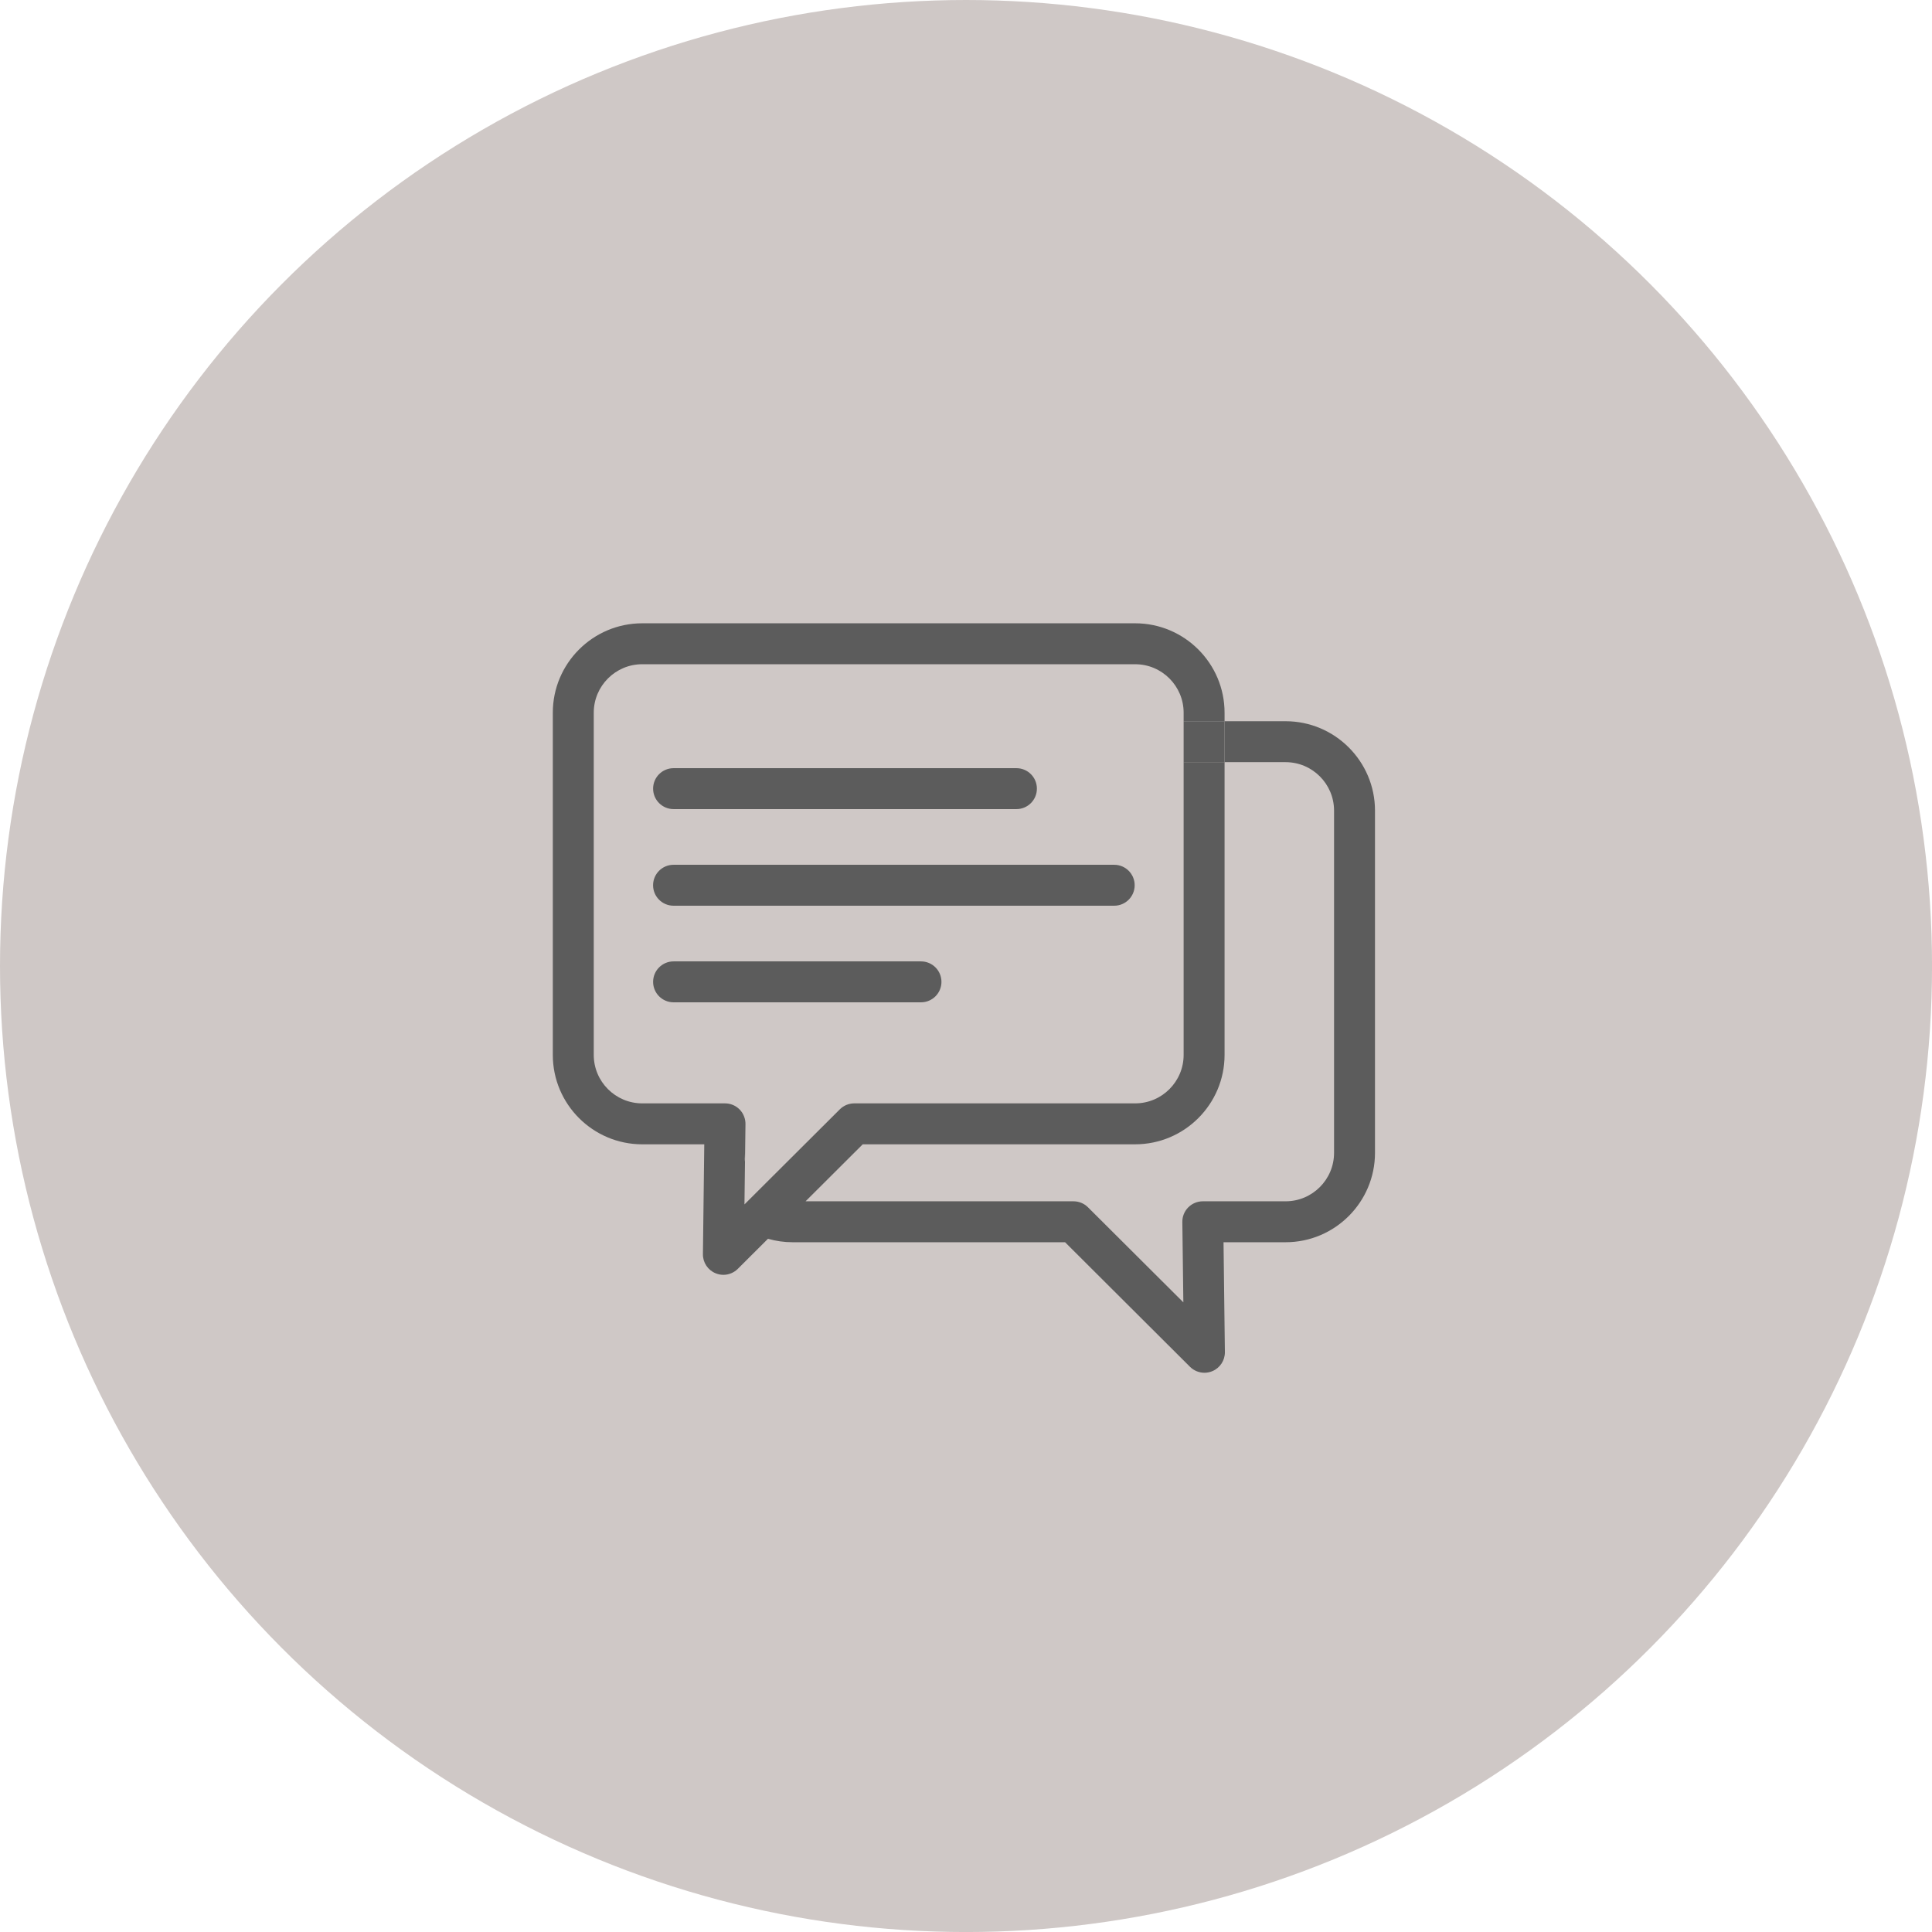
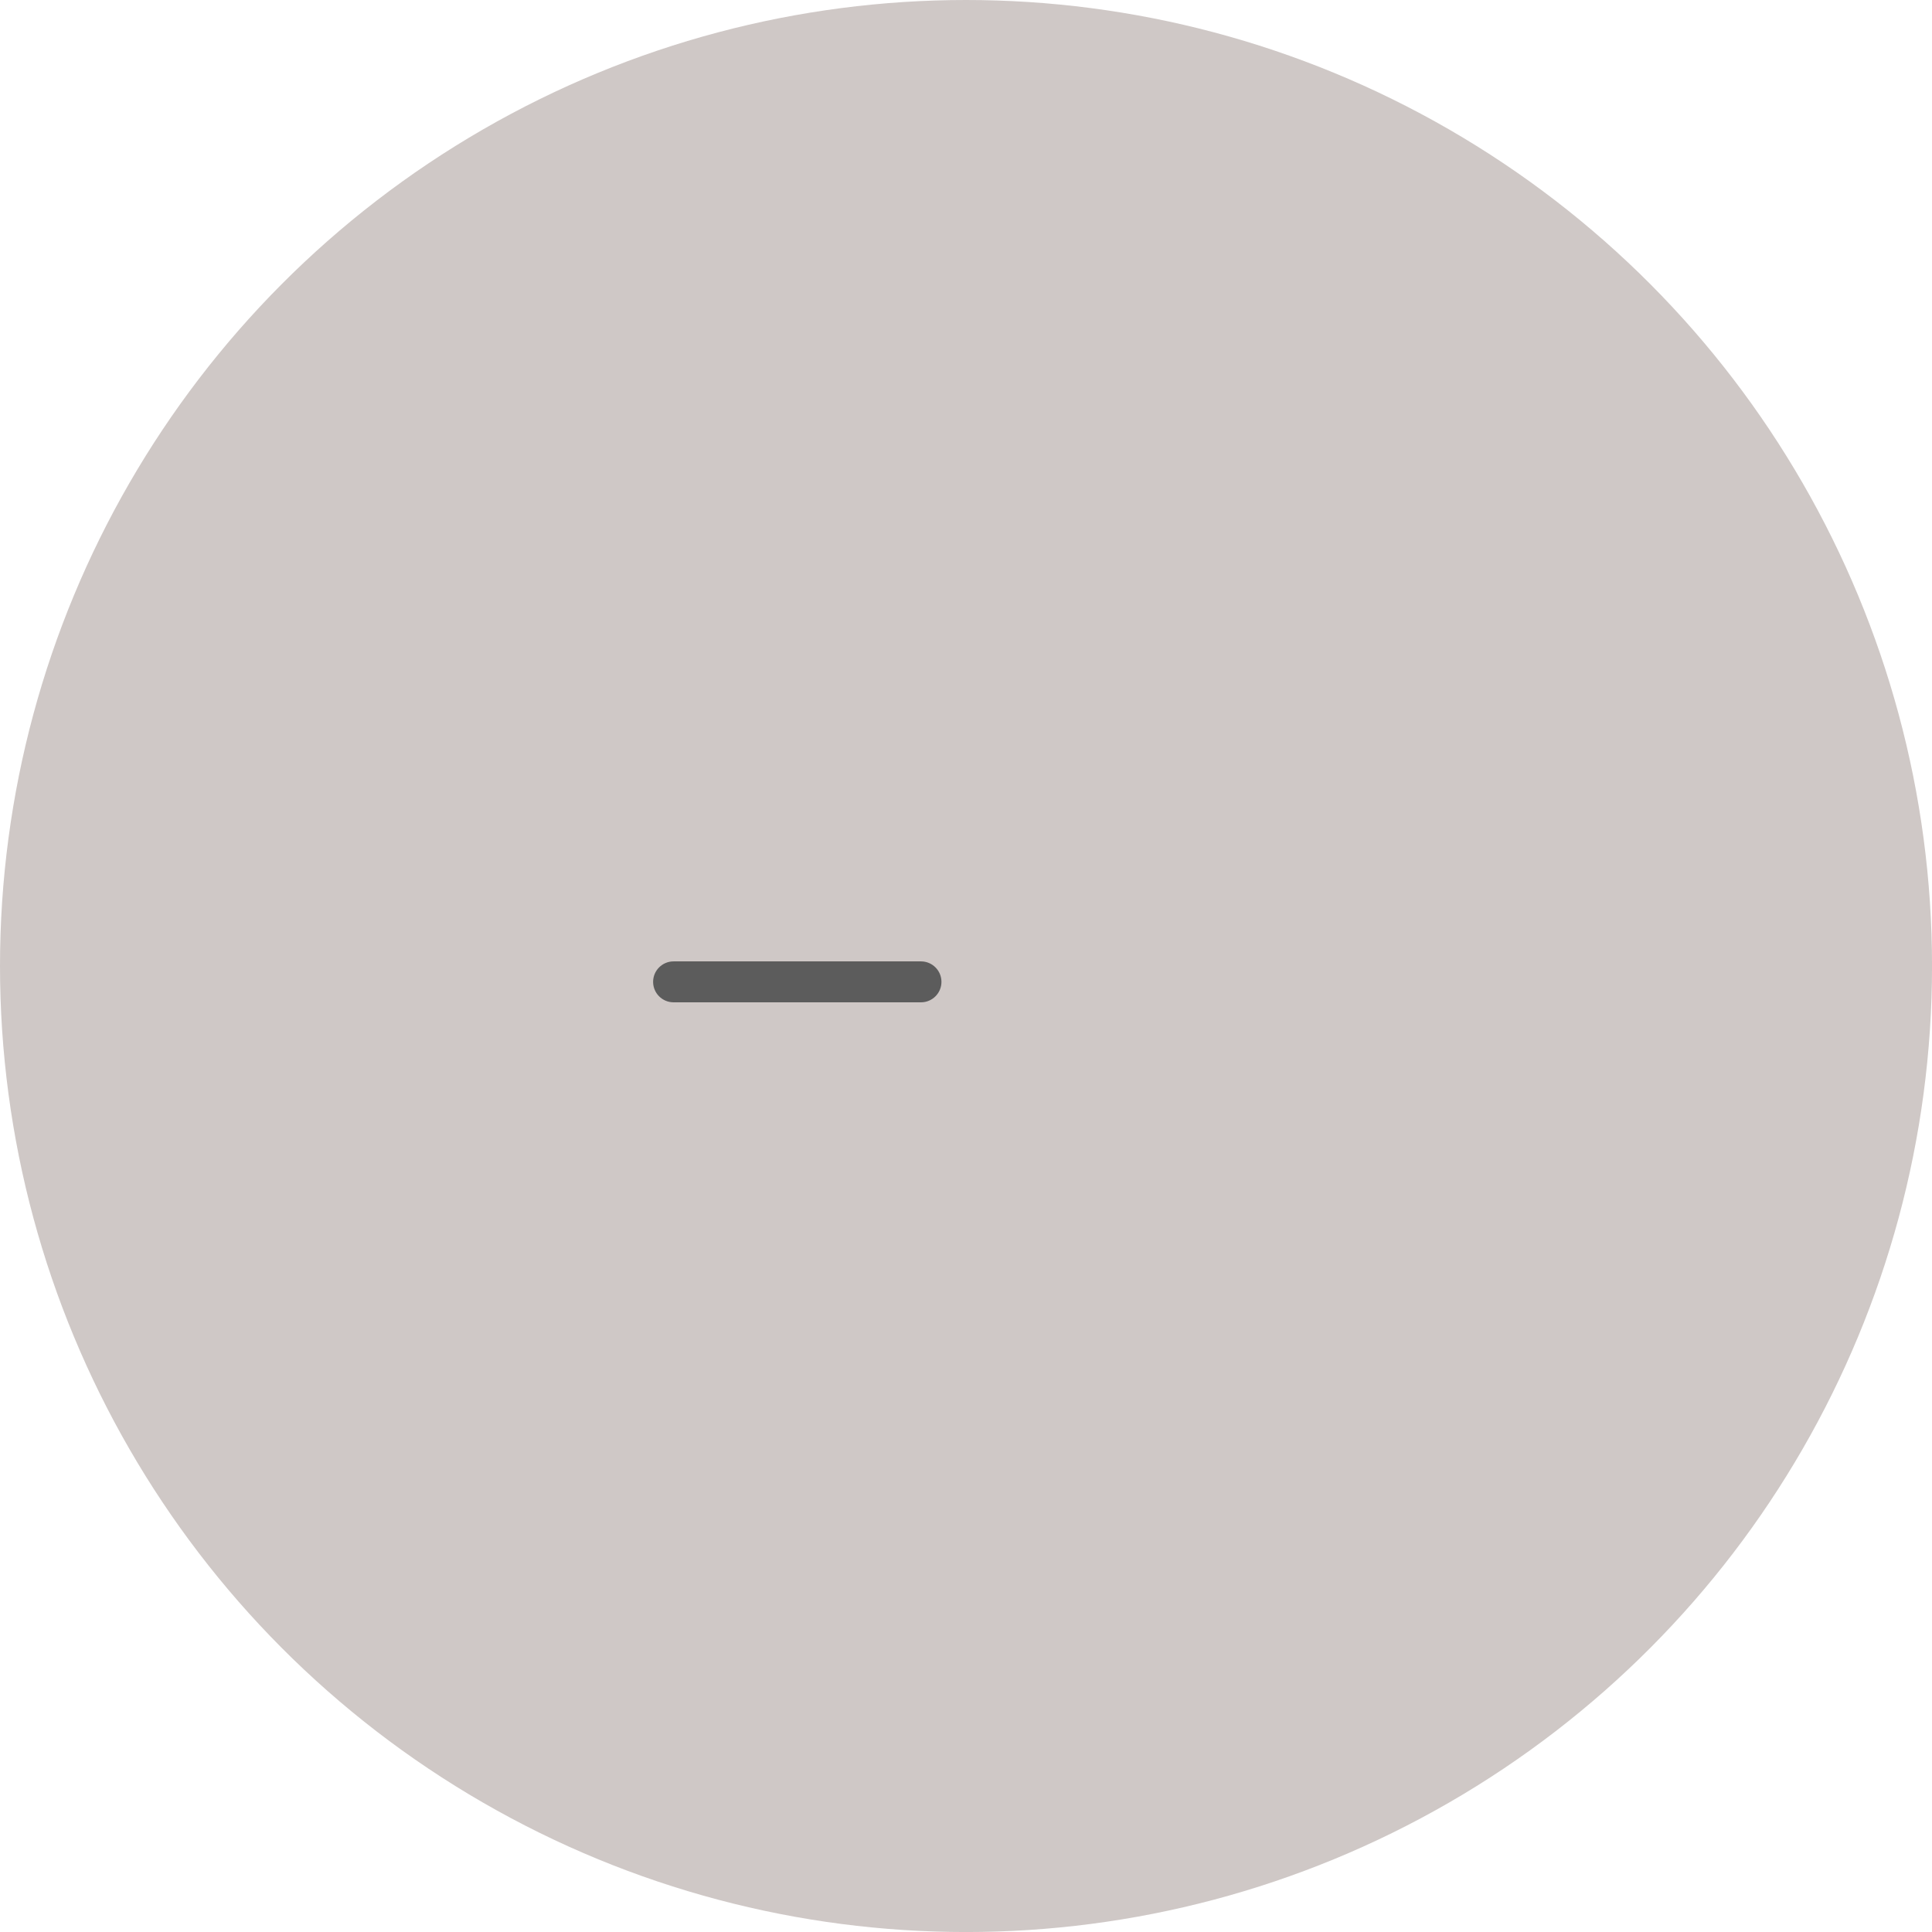
<svg xmlns="http://www.w3.org/2000/svg" id="a" viewBox="0 0 613.55 613.55">
  <defs>
    <style>.b{fill:#cfc8c6;}.c{fill:#5c5c5c;}</style>
  </defs>
  <circle class="b" cx="306.78" cy="306.78" r="306.78" />
  <g>
-     <path class="c" d="M236.33,354.64v11.47c0,.96,.09,1.9,.26,2.81l.15-11.94c.01-.81-.13-1.6-.41-2.34Zm139.56-125.6v13h13v-13h-13Zm-139.56,125.6v11.47c0,.96,.09,1.9,.26,2.81l.15-11.94c.01-.81-.13-1.6-.41-2.34Z" />
-     <path class="c" d="M436.66,257.43v108.68c0,15.66-12.74,28.39-28.39,28.39h-19.71l.43,34.87c.04,2.64-1.53,5.04-3.97,6.07-.81,.34-1.67,.51-2.52,.51-1.69,0-3.35-.66-4.6-1.9l-39.66-39.55h-86.52c-2.72,0-5.34-.38-7.83-1.1l-9.58,9.55c-1.24,1.24-2.9,1.9-4.59,1.9-.85,0-1.71-.17-2.52-.52-2.44-1.02-4.01-3.42-3.97-6.06l.35-28.46,.08-6.41h-19.71c-15.66,0-28.39-12.74-28.39-28.39v-108.68c0-15.65,12.73-28.39,28.39-28.39h156.55c15.65,0,28.39,12.74,28.39,28.39v2.71h-13v-2.71c0-8.48-6.9-15.39-15.39-15.39H203.95c-8.49,0-15.39,6.91-15.39,15.39v108.68c0,8.48,6.9,15.39,15.39,15.39h26.29c1.74,0,3.41,.69,4.63,1.93,.65,.66,1.15,1.45,1.46,2.31v11.47c0,.96,.09,1.9,.26,2.81l-.17,13.57,4.98-4.97,25.31-25.23c1.21-1.21,2.87-1.89,4.59-1.89h89.2c8.49,0,15.39-6.91,15.39-15.39v-92.97h13v92.97c0,15.65-12.74,28.39-28.39,28.39h-86.52l-18.15,18.1h85.09c1.72,0,3.37,.68,4.59,1.9l30.29,30.19-.32-25.51c-.03-1.74,.65-3.41,1.87-4.65,1.22-1.23,2.89-1.93,4.63-1.93h26.29c8.49,0,15.39-6.9,15.39-15.39v-108.68c0-8.48-6.9-15.39-15.39-15.39h-19.38v-13h19.38c15.65,0,28.39,12.74,28.39,28.39Z" />
-   </g>
-   <path class="c" d="M353.84,287.63H213.9c-3.59,0-6.5-2.91-6.5-6.5s2.91-6.5,6.5-6.5h139.94c3.59,0,6.5,2.91,6.5,6.5s-2.91,6.5-6.5,6.5Z" />
+     </g>
  <path class="c" d="M292.48,318.31h-78.57c-3.59,0-6.5-2.91-6.5-6.5s2.91-6.5,6.5-6.5h78.57c3.59,0,6.5,2.91,6.5,6.5s-2.91,6.5-6.5,6.5Z" />
-   <path class="c" d="M322.79,256.95h-108.88c-3.59,0-6.5-2.91-6.5-6.5s2.91-6.5,6.5-6.5h108.88c3.59,0,6.5,2.91,6.5,6.5s-2.91,6.5-6.5,6.5Z" />
</svg>